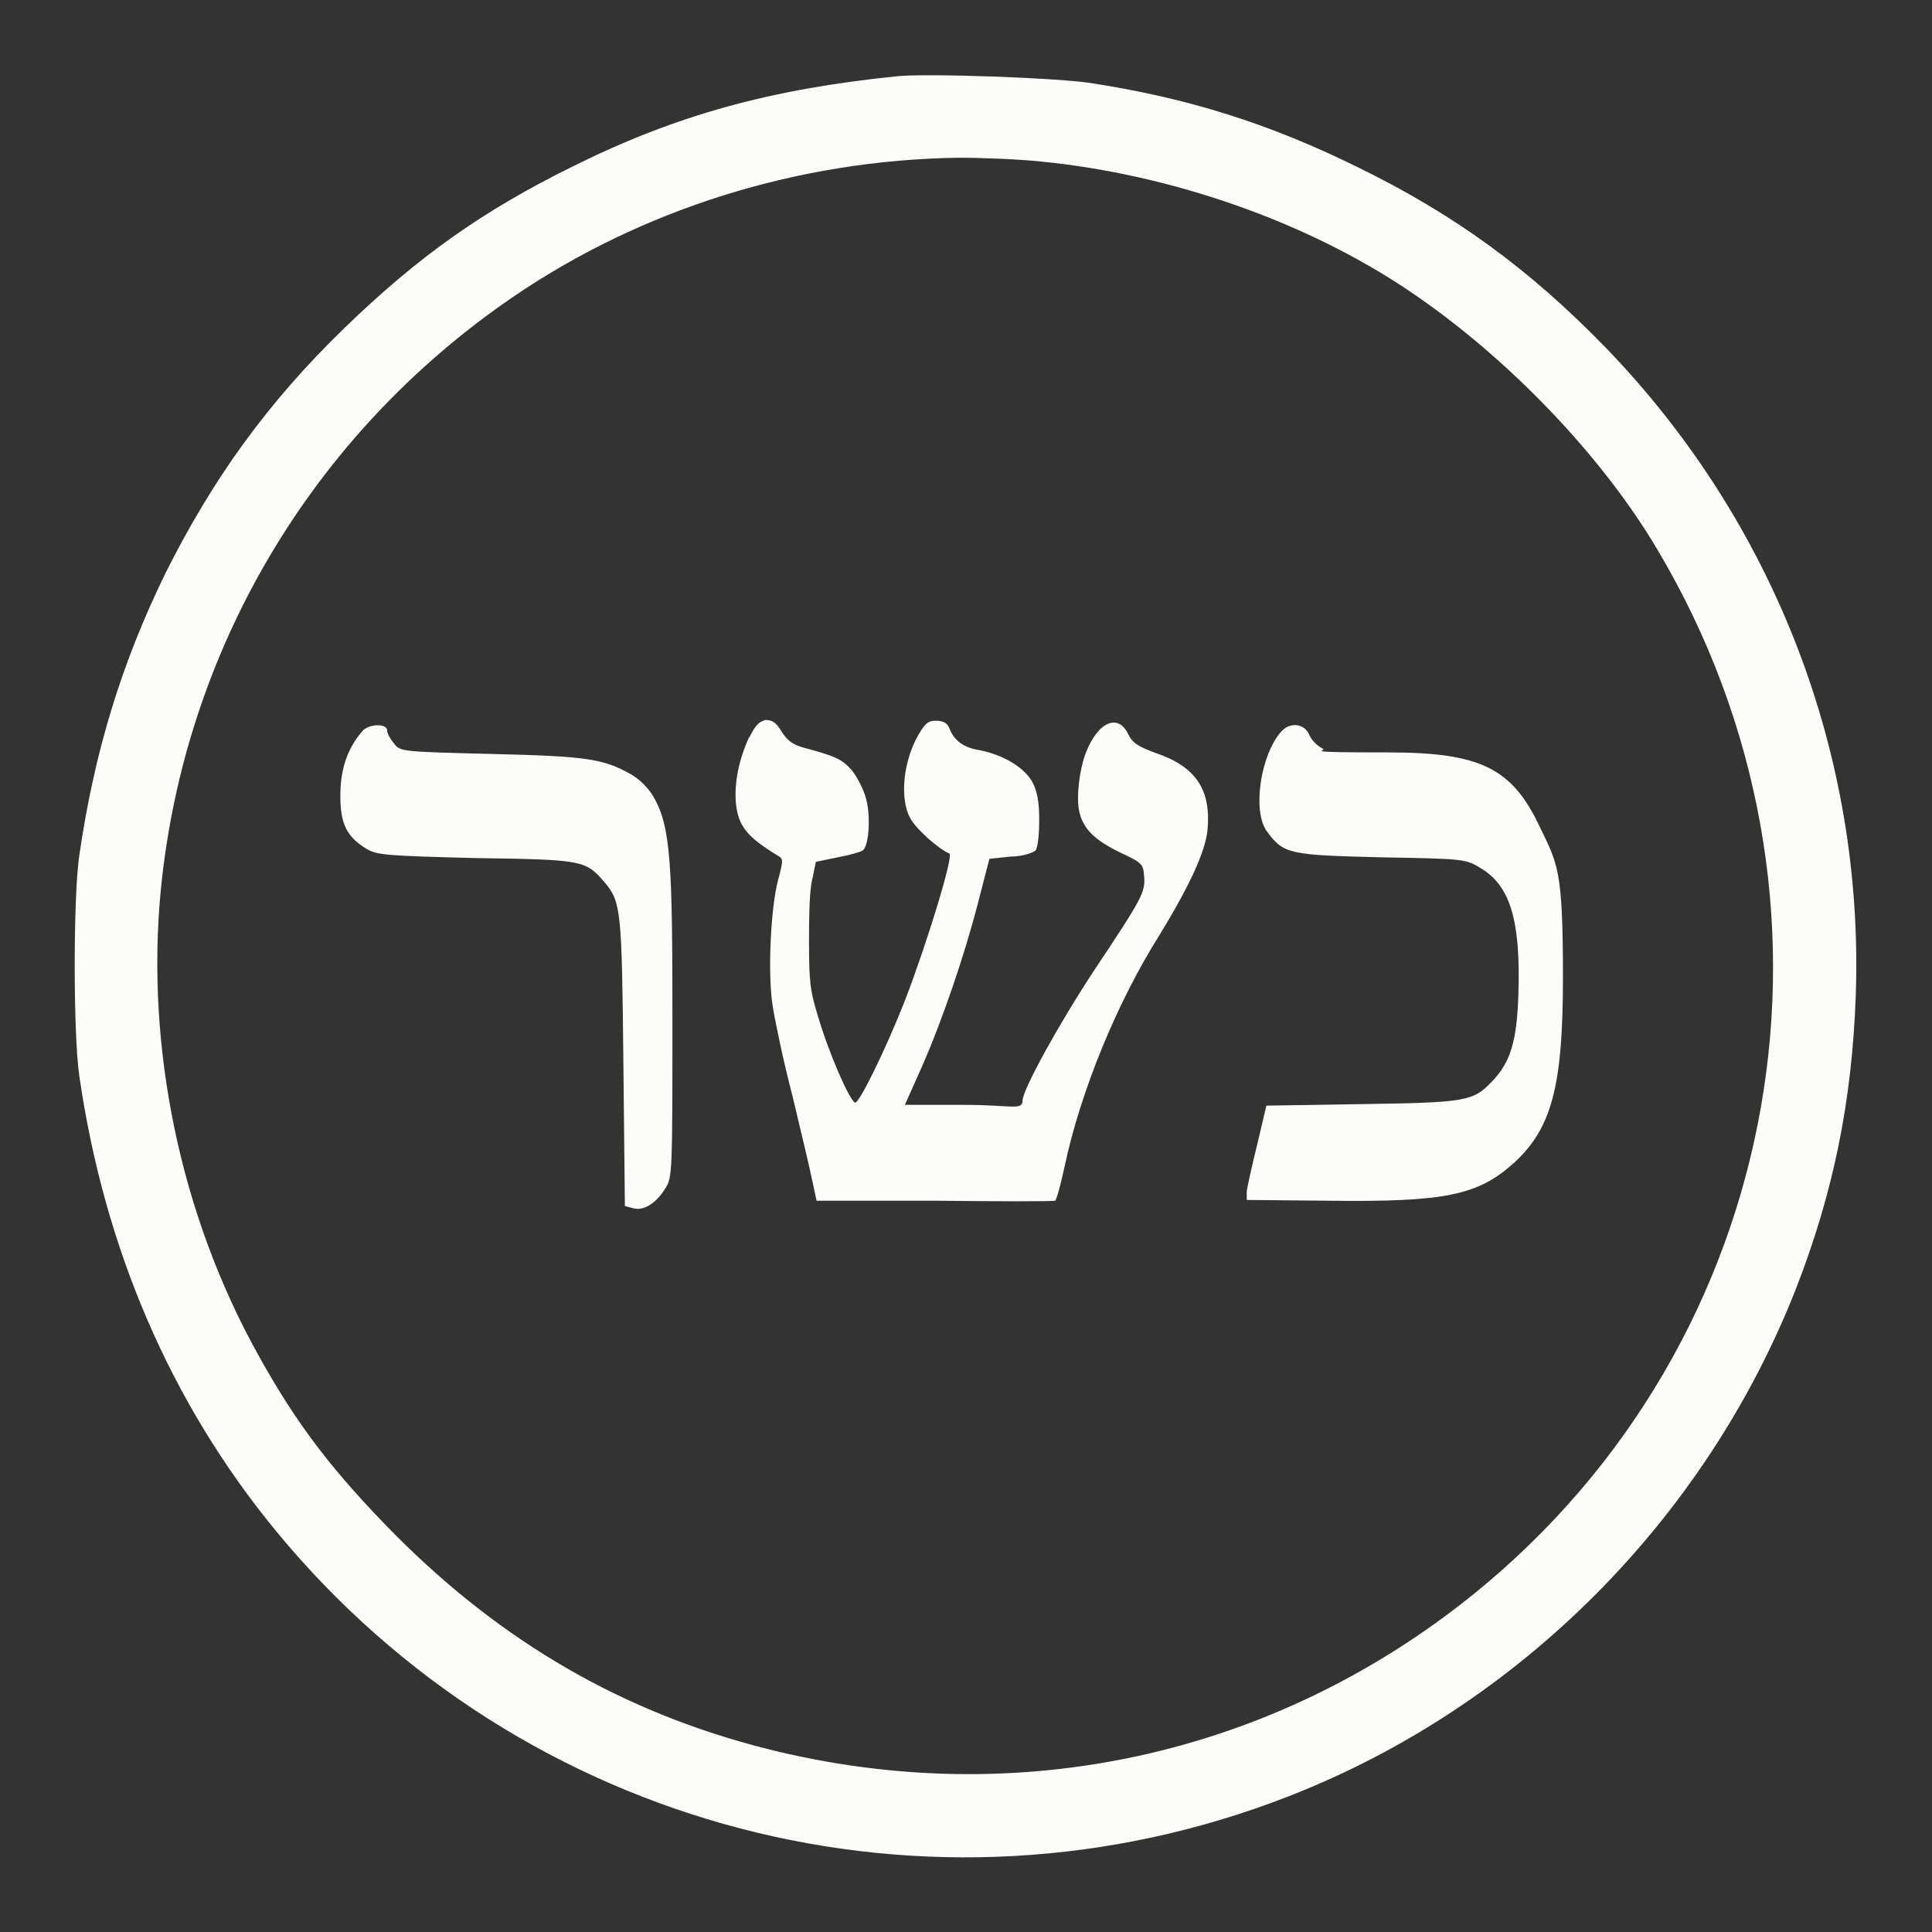
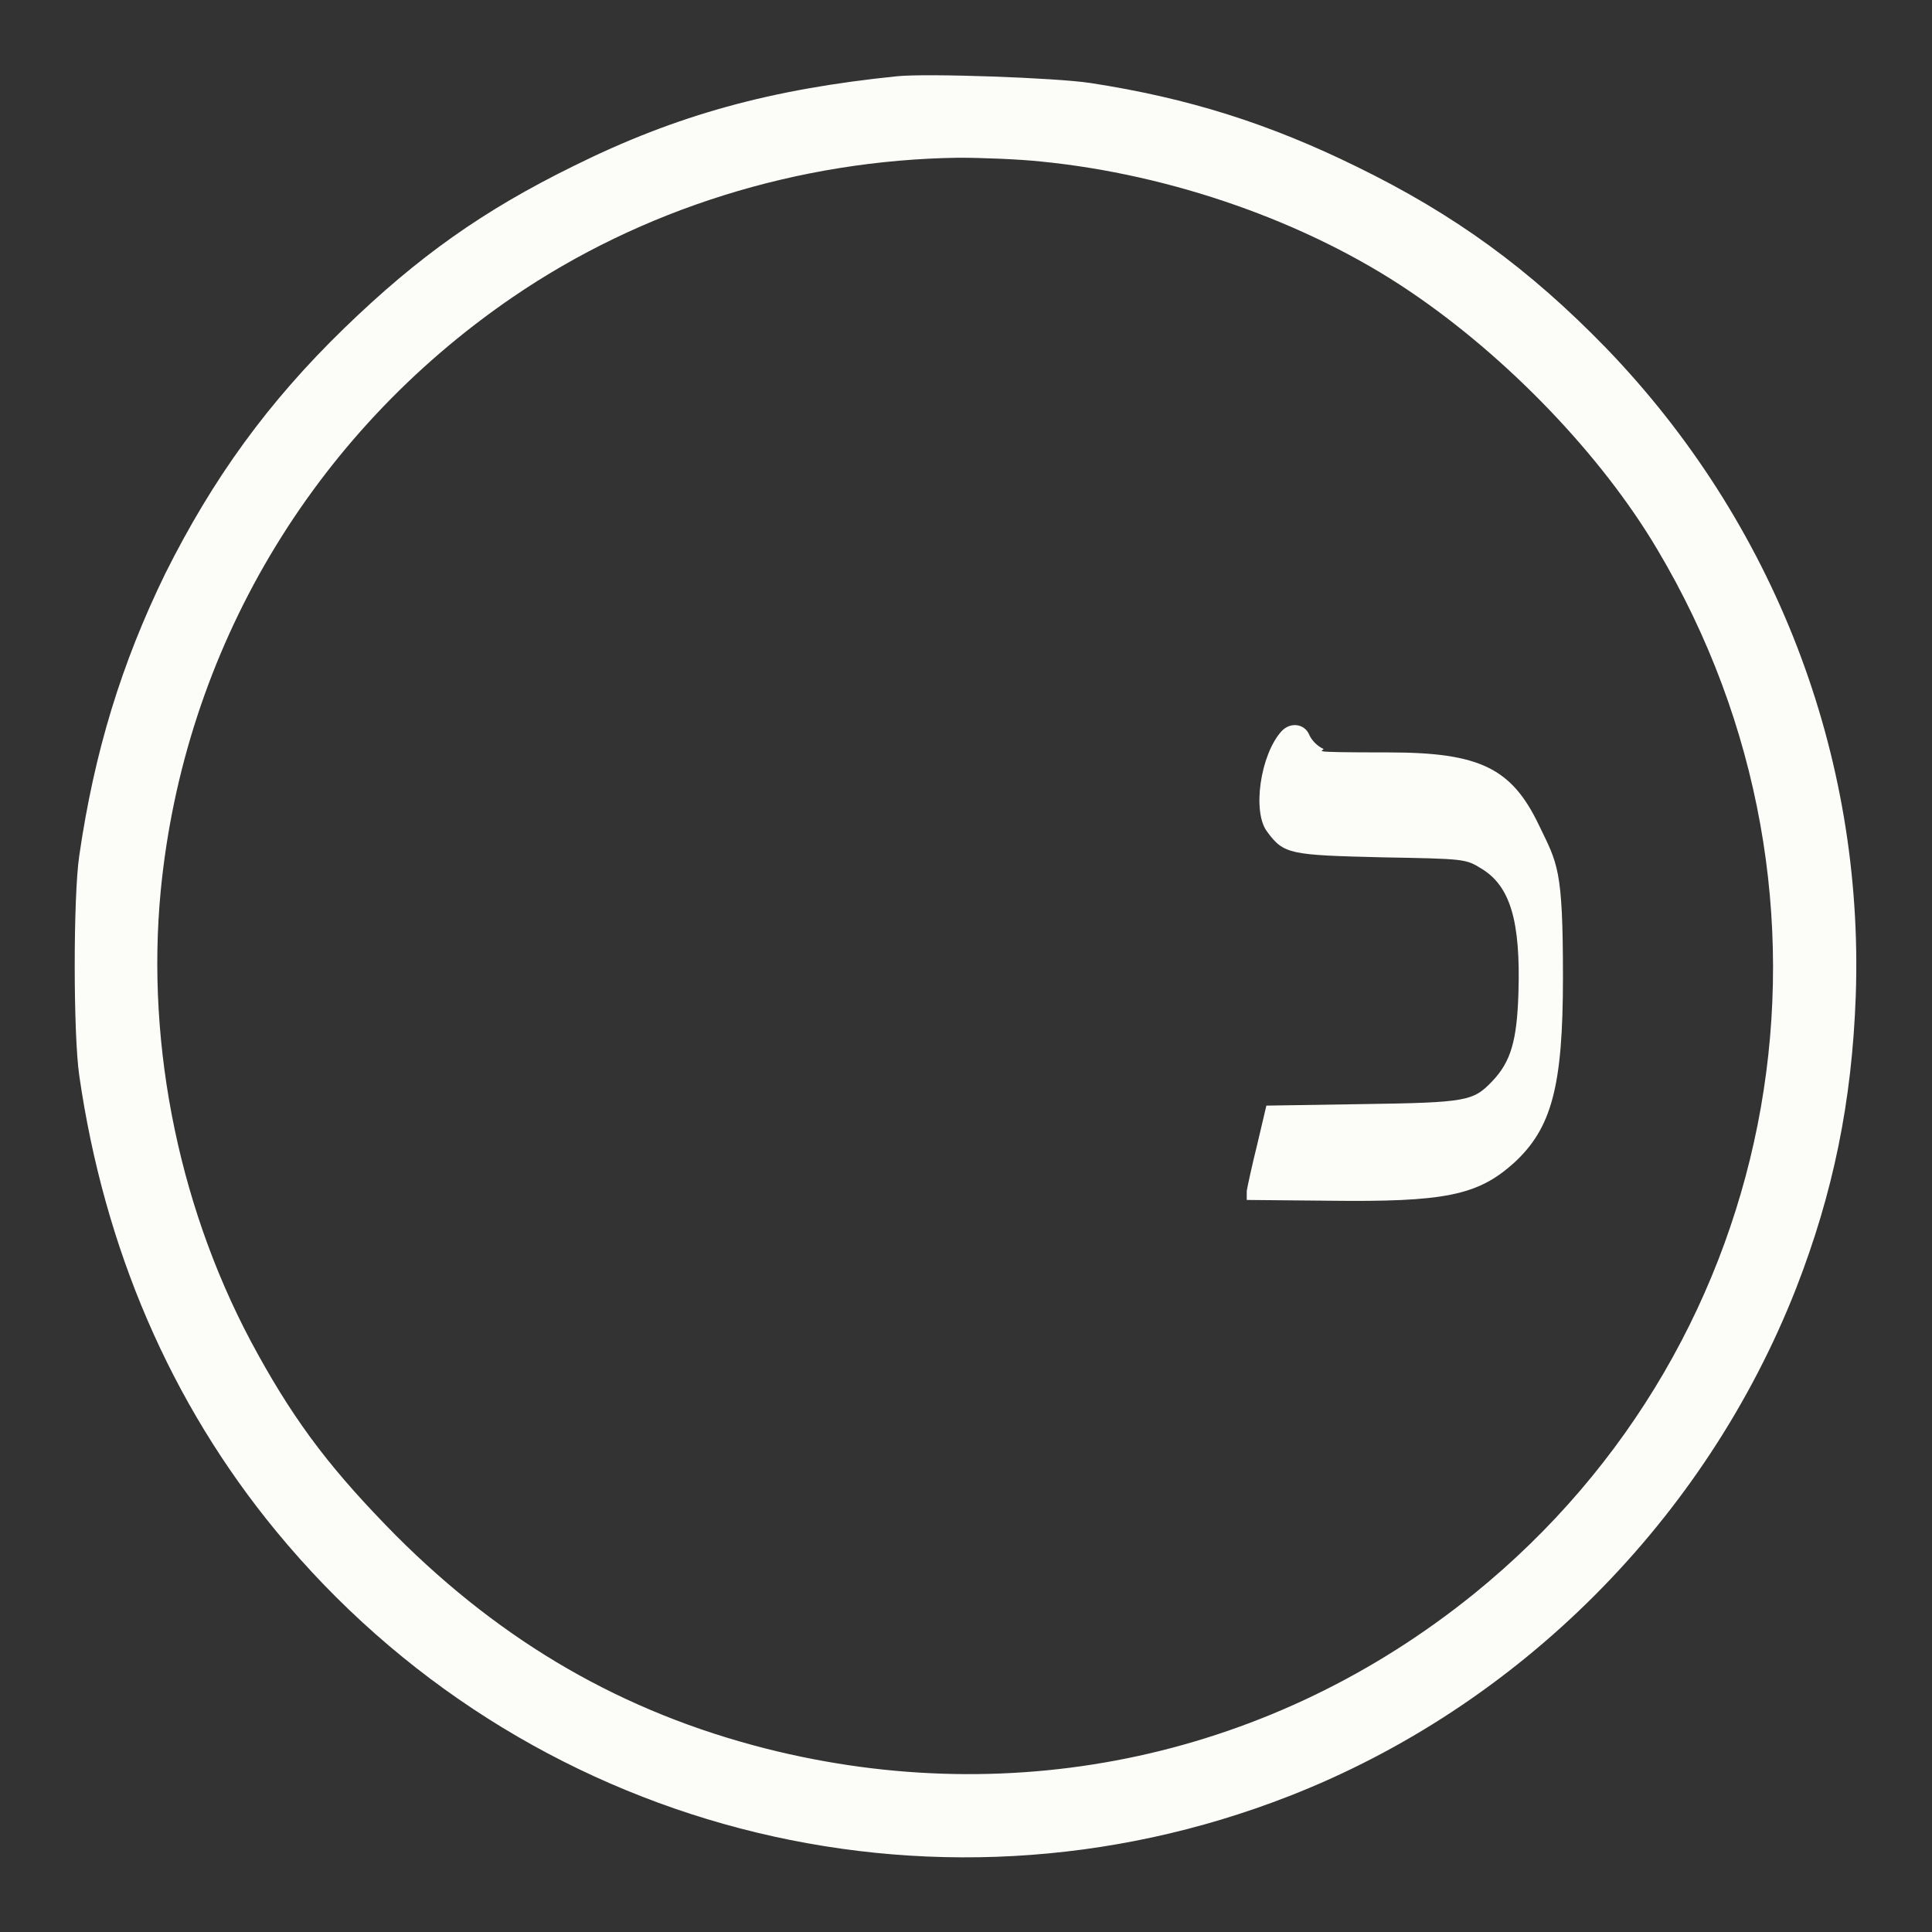
<svg xmlns="http://www.w3.org/2000/svg" viewBox="0 0 256 256" version="1.1" id="Layer_1">
  <rect x="0" y="0" width="256" height="256" fill="#333333" stroke="none" />
  <defs>
    <style>
      .st0 {
        fill: #fcfcf9;
      }
    </style>
  </defs>
  <path d="M118.9,10.1c-16.7,1.7-29.2,5.1-42.9,11.9-12,5.9-20.6,12-30.4,21.5-10.1,9.8-17.4,19.9-23.7,32.5-5.8,11.9-9.4,23.6-11.4,37.4-.8,5.4-.8,23.6,0,29.1,3.3,22.9,12.1,43.4,26.1,60.4,32.6,39.6,86.6,53.7,134.2,35.1,30.5-11.9,55.2-36.7,67.2-67.3,4.9-12.6,7.4-24.7,7.9-38.8,1.1-31.9-10.8-62.7-33.1-85.8-10.2-10.5-20.1-17.7-33-24-11.6-5.7-22.3-9.1-35.3-11.1-4.6-.7-21.6-1.3-25.6-.9ZM137.9,21.4c17.3,1.7,35.3,8,48.9,17.2,12.9,8.7,25.4,21.7,32.8,34.2,27.5,46.2,17.2,104.8-24.3,138.4-26.6,21.5-60.6,28.9-93.8,20.5-18.9-4.8-34.8-14-49-28.2-8.3-8.4-13.1-14.6-18.3-24-10.3-18.5-14.9-40.7-12.9-61.5,3.1-31.8,20-60.4,46.6-78.6,17.1-11.7,37.9-18.2,59.1-18.5,3.2,0,8.1.2,10.9.5Z" class="st0" />
-   <path d="M99.3,97.6c-1.4,3-2,6.1-1.8,8.7.3,3.2,1.5,4.6,5.6,7.1.7.4.7.6,0,3.2-1,3.8-1.4,12.6-.7,16.8.3,1.9,1.4,7.2,2.6,11.8,1.1,4.6,2.3,9.6,2.6,11.1l.6,2.8h15.6c8.6.1,15.8.1,16,0s.8-2.3,1.3-4.7c2.1-9.8,6.9-21.6,12.6-30.6,3.9-6.4,6-10.9,6.3-13.8.5-5.3-1.5-8.4-6.8-10.2-2.4-.9-3.1-1.3-3.7-2.5-1.3-2.8-4-1.7-5.6,2.4-.9,2.3-1.3,6-.9,7.8.5,2.3,2,3.8,5.5,5.5,2.8,1.3,3,1.5,3.1,3.1.2,2.1-.3,3-6.5,12.3-4.7,7.1-9.6,16-9.6,17.4s-1.4.6-7.8.6h-7.8l2.1-4.7c2.8-6.3,5.8-15.1,7.6-22.1l1.5-5.8,2.8-.3c1.5,0,3-.5,3.3-.8s.5-2,.5-4.1-.2-3.9-1.1-5.3c-1.2-1.8-3.8-3.3-6.8-3.9-2.1-.3-3.4-1.3-4-2.9-.3-.7-.8-1-1.8-1s-1.5.3-2.7,2.6c-1.7,3.5-2,7.9-.7,10.3.8,1.5,3.9,4.2,5.2,4.7.6.2-2.9,11.7-5.9,19.5-2.6,6.6-6.1,13.7-6.6,13.5-.7-.2-3.5-6.6-4.9-11.4-1.1-3.5-1.2-4.8-1.2-10.2s.2-7.2.5-8.3l.4-2,2.9-.6c1.6-.3,3-.7,3.3-.9.8-.5,1.1-4.3.5-6.7-.3-1.3-1.2-3-1.9-3.9-1.3-1.5-2.2-1.9-6.3-3-1.5-.4-2.2-.9-3-2.1-.7-1.2-1.2-1.6-2.2-1.6-.9.3-1.3.7-2.1,2.3Z" class="st0" />
-   <path d="M48,96.9c-1.9,2.2-2.9,4.9-2.9,8.5s.7,5.4,3.5,7.1c1.4.8,2.6.9,14.5,1.2,14.2.2,14.5.3,17,3.2,2.2,2.6,2.3,3.7,2.5,23.9l.2,19,1.1.3c1.4.4,3.1-.7,4.3-2.7.9-1.4.9-2.4.9-22.5s-.2-25.4-2.5-29.3c-.6-1.1-1.9-2.4-3-3-3.7-2.1-6-2.4-18.6-2.7-11.8-.3-12-.3-12.8-1.4-.5-.6-.9-1.3-.9-1.7,0-1-2.5-.9-3.3.1Z" class="st0" />
  <path d="M169.8,96.9c-2.8,3.1-3.9,10.7-1.9,13.3,2.2,3,3,3.1,15.2,3.4,11,.2,11.1.2,13.2,1.5,3.8,2.3,5.2,6.9,4.9,16.5-.2,6.3-1,9.1-3.5,11.7-2.5,2.6-3.3,2.8-17.2,3l-12.7.2-1.2,5.1c-.7,2.8-1.3,5.6-1.4,6.2v1.2c-.1,0,10.7.1,10.7.1,15.6.2,19.9-.7,24.7-5,5-4.6,6.5-10.1,6.5-24.6s-.7-15-3.2-20.2c-3.6-7.5-7.8-9.6-19.9-9.6s-8.1-.2-8.7-.5c-.7-.3-1.5-1.1-1.8-1.8-.6-1.5-2.5-1.8-3.7-.5Z" class="st0" />
</svg>